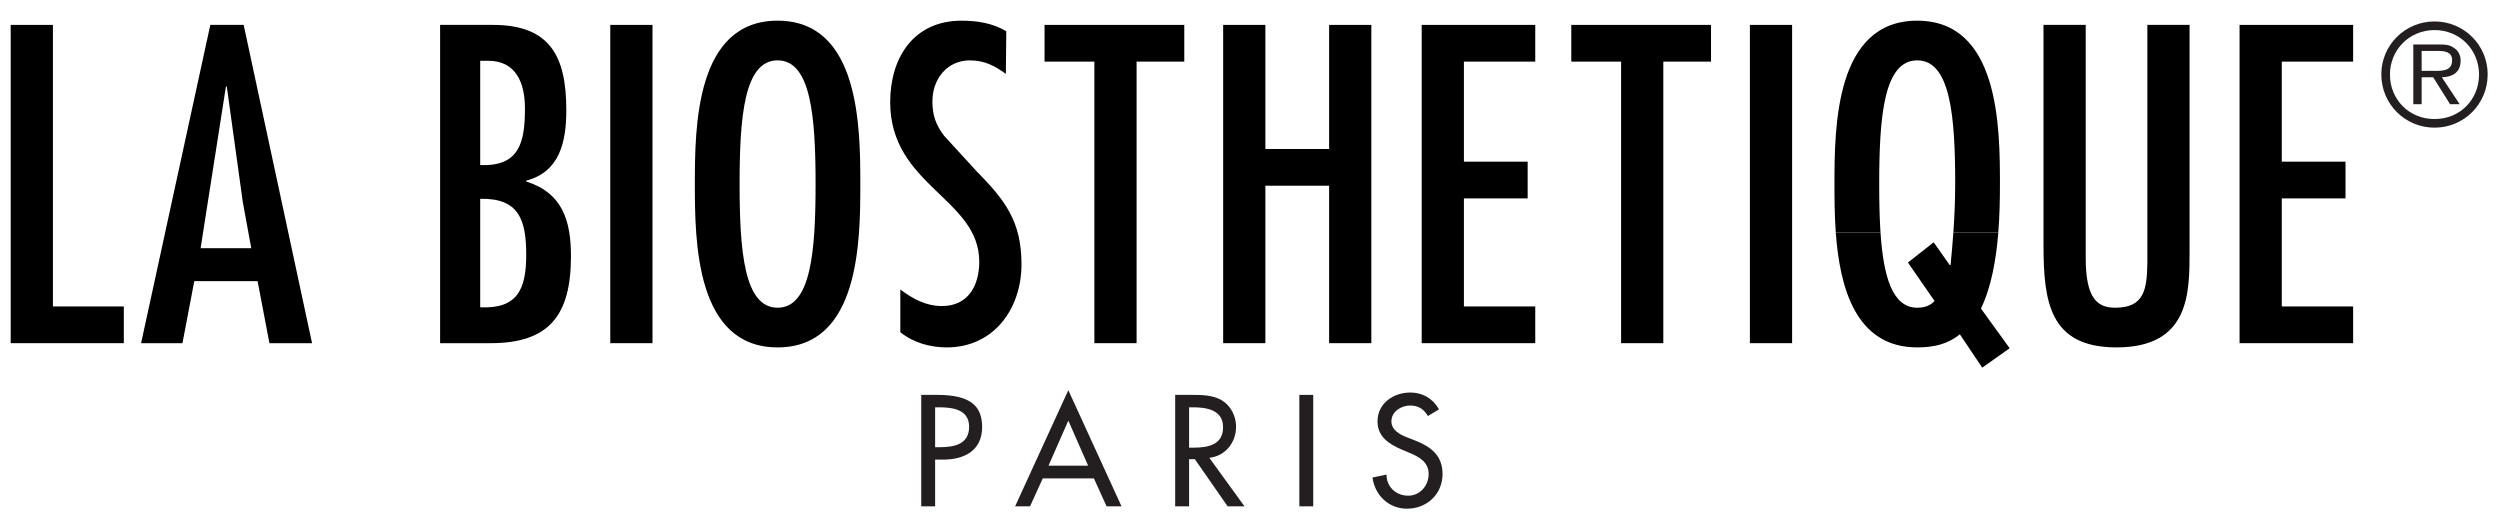
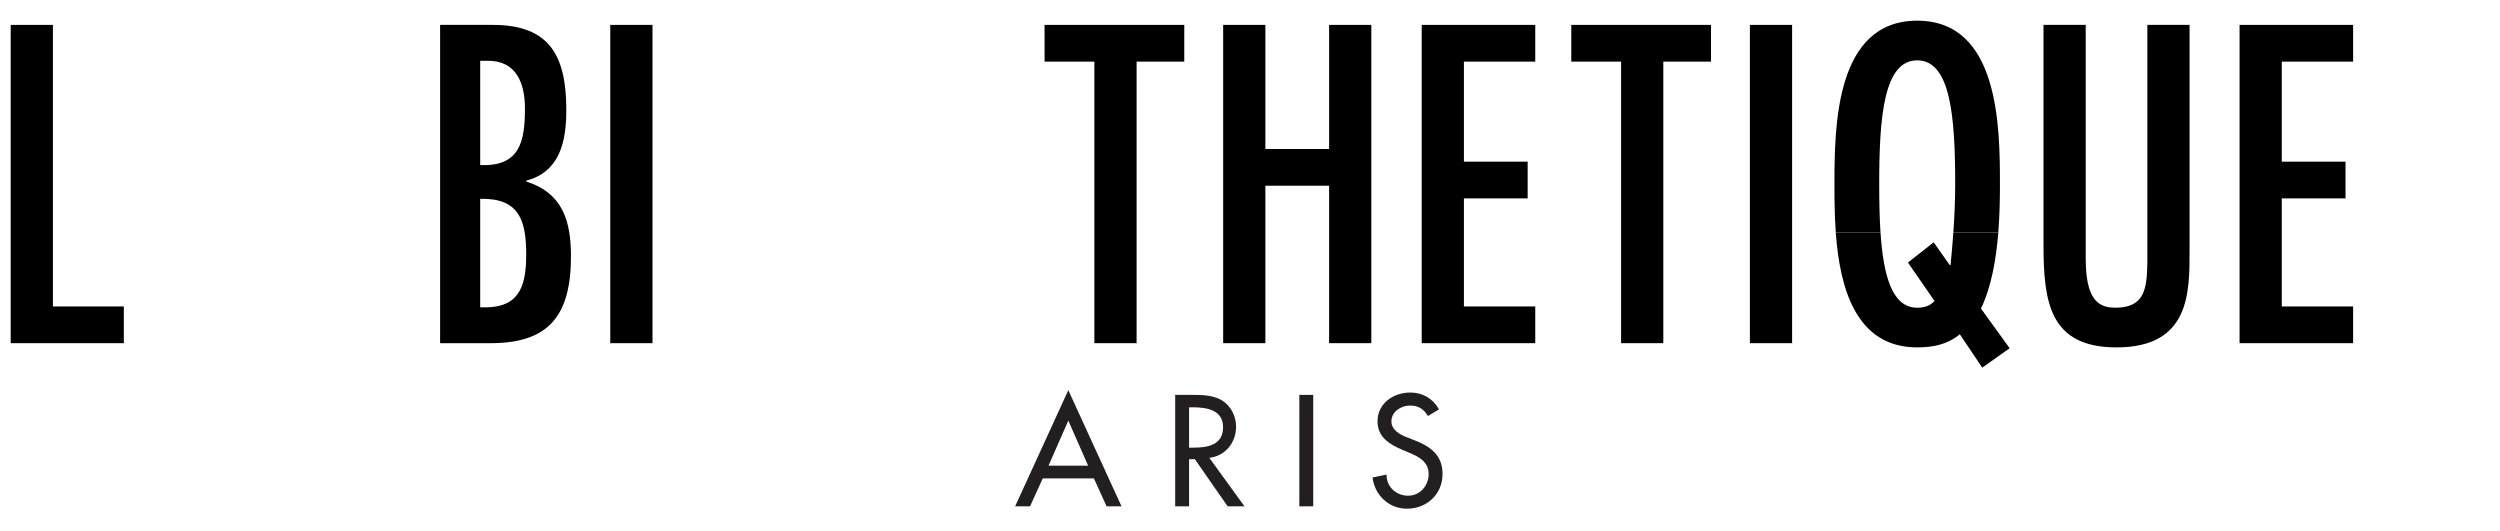
<svg xmlns="http://www.w3.org/2000/svg" version="1.1" id="Layer_1" x="0px" y="0px" width="480px" height="102px" viewBox="0 0 480 102" enable-background="new 0 0 480 102" xml:space="preserve">
  <g>
    <polygon points="2.053,4.78 2.053,65.89 23.773,65.89 23.773,58.839 10.158,58.839 10.158,4.78 2.053,4.78  " />
-     <path fill-rule="evenodd" clip-rule="evenodd" d="M40.381,4.78L27.089,65.89h7.943l2.27-11.913h12.157l2.27,11.913h8.186   L46.784,4.78H40.381L40.381,4.78z M48.243,47.654h-9.726l4.862-31.04h0.163l3.08,22.206L48.243,47.654L48.243,47.654z" />
    <path fill-rule="evenodd" clip-rule="evenodd" d="M92.199,38.172c7.457-0.162,8.834,4.052,8.834,10.778   c0,6.728-1.784,10.374-8.834,10.05V38.172L92.199,38.172z M94.226,65.89c11.265,0,15.399-5.431,15.399-16.696   c0-6.808-1.621-12.157-8.591-14.345v-0.163c6.483-1.702,7.699-7.538,7.699-13.535c0-10.292-3.08-16.371-14.103-16.371H84.5V65.89   H94.226L94.226,65.89z M100.79,20.828c0,6.483-1.054,11.184-8.591,10.859V11.669h1.378C99.169,11.588,100.79,16.045,100.79,20.828   L100.79,20.828z" />
    <polygon points="125.278,4.78 117.173,4.78 117.173,65.89 125.278,65.89 125.278,4.78  " />
-     <path fill-rule="evenodd" clip-rule="evenodd" d="M149.297,3.97c-15.723,0-15.885,20.342-15.885,31.366   c0,11.021,0.162,31.365,15.885,31.365s15.885-20.343,15.885-31.365C165.182,24.312,165.02,3.97,149.297,3.97L149.297,3.97z    M149.297,11.588c6.402,0,7.294,10.78,7.294,23.748c0,12.967-0.892,23.746-7.294,23.746c-6.403,0-7.294-10.778-7.294-23.746   C142.002,22.368,142.894,11.588,149.297,11.588L149.297,11.588z" />
-     <path d="M193.206,5.996c-2.594-1.54-5.511-2.026-8.591-2.026c-9.159,0-13.698,7.051-13.698,15.642   c0,16.047,17.102,18.479,17.102,30.635c0,4.539-2.107,8.51-7.133,8.51c-3.16,0-5.592-1.378-8.023-3.16v8.186   c2.513,2.027,5.754,2.918,8.916,2.918c8.996,0,14.345-7.376,14.345-15.966c0-8.267-3.161-12.319-8.672-17.913l-6.16-6.726   c-1.621-2.107-2.269-3.971-2.269-6.645c0-4.215,2.756-7.862,7.213-7.862c2.755,0,4.781,1.053,6.889,2.593L193.206,5.996   L193.206,5.996z" />
    <polygon points="200.556,4.78 200.556,11.831 210.12,11.831 210.12,65.89 218.225,65.89 218.225,11.831 227.382,11.831    227.382,4.78 200.556,4.78  " />
    <polygon points="234.848,4.78 234.848,65.89 242.953,65.89 242.953,35.658 255.191,35.658 255.191,65.89 263.296,65.89    263.296,4.78 255.191,4.78 255.191,28.607 242.953,28.607 242.953,4.78 234.848,4.78  " />
    <polygon points="272.967,4.78 272.967,65.89 294.769,65.89 294.769,58.839 281.071,58.839 281.071,38.091 293.309,38.091    293.309,31.04 281.071,31.04 281.071,11.831 294.769,11.831 294.769,4.78 272.967,4.78  " />
    <polygon points="301.688,4.78 301.688,11.831 311.253,11.831 311.253,65.89 319.356,65.89 319.356,11.831 328.515,11.831    328.515,4.78 301.688,4.78  " />
    <polygon points="344.084,4.78 335.98,4.78 335.98,65.89 344.084,65.89 344.084,4.78  " />
    <path fill-rule="evenodd" clip-rule="evenodd" d="M352.471,44.645c0.755,10.433,3.749,22.055,15.633,22.055   c3.242,0,5.916-0.648,8.187-2.513l4.296,6.402l5.267-3.728l-5.511-7.619c2.011-4.168,2.924-9.493,3.33-14.592l-8.629-0.006   c-0.15,2.128-0.337,4.217-0.536,6.251h-0.163l-3.08-4.376l-4.942,3.89l5.105,7.375c-0.81,0.893-1.865,1.297-3.323,1.297   c-4.778,0-6.487-6.004-7.047-14.439L352.471,44.645L352.471,44.645z" />
    <path fill-rule="evenodd" clip-rule="evenodd" d="M361.057,44.645c-0.189-2.872-0.248-6.02-0.248-9.31   c0-12.968,0.893-23.748,7.295-23.748c6.403,0,7.294,10.78,7.294,23.748c0,3.147-0.14,6.269-0.354,9.312l8.629-0.002   c0.267-3.324,0.316-6.558,0.316-9.31c0-11.024-0.162-31.366-15.885-31.366c-15.724,0-15.886,20.342-15.886,31.366   c0,2.69,0.01,5.938,0.253,9.31H361.057L361.057,44.645z" />
    <path d="M392.353,4.78v42.144c0,11.023,1.135,19.776,14.021,19.776c14.102,0,14.021-10.537,14.021-18.56V4.78h-8.104v45.71   c-0.081,5.025-0.567,8.591-6.159,8.591c-3.324,0-5.674-1.621-5.674-9.481V4.78H392.353L392.353,4.78z" />
    <polygon points="429.997,4.78 429.997,65.89 451.799,65.89 451.799,58.839 438.101,58.839 438.101,38.091 450.339,38.091    450.339,31.04 438.101,31.04 438.101,11.831 451.799,11.831 451.799,4.78 429.997,4.78  " />
    <g>
-       <path fill="#231F20" d="M179.545,97.216h-2.667V75.818h3.064c6.584,0,8.627,2.271,8.627,6.187c0,4.513-3.434,6.244-7.492,6.244    h-1.532V97.216z M179.545,85.864h0.851c2.724,0,5.675-0.511,5.675-3.915c0-3.35-3.178-3.746-5.817-3.746h-0.709V85.864z" />
      <path fill="#231F20" d="M200.209,91.853l-2.441,5.363h-2.866l10.216-22.305l10.215,22.305h-2.866l-2.44-5.363H200.209z     M205.118,80.756l-3.803,8.655h7.605L205.118,80.756z" />
      <path fill="#231F20" d="M238.943,97.216h-3.235l-6.298-9.053h-1.108v9.053h-2.667V75.818h3.234c1.902,0,3.945,0.029,5.647,0.994    c1.788,1.05,2.81,3.063,2.81,5.107c0,3.064-2.043,5.619-5.136,5.988L238.943,97.216z M228.302,85.949h0.853    c2.724,0,5.675-0.511,5.675-3.915c0-3.35-3.179-3.831-5.817-3.831h-0.71V85.949z" />
      <path fill="#231F20" d="M252.14,97.216h-2.667V75.818h2.667V97.216z" />
      <path fill="#231F20" d="M274.16,79.876c-0.795-1.333-1.816-2.014-3.434-2.014c-1.703,0-3.575,1.163-3.575,3.036    c0,1.674,1.646,2.554,2.979,3.064l1.532,0.596c3.037,1.192,5.307,2.866,5.307,6.442c0,3.888-3.009,6.669-6.839,6.669    c-3.462,0-6.158-2.555-6.612-5.988l2.696-0.566c-0.029,2.354,1.845,4.058,4.143,4.058c2.299,0,3.944-1.93,3.944-4.172    c0-2.299-1.844-3.292-3.688-4.058l-1.476-0.625c-2.441-1.05-4.654-2.44-4.654-5.42c0-3.462,3.064-5.533,6.3-5.533    c2.384,0,4.342,1.163,5.505,3.234L274.16,79.876z" />
    </g>
-     <path fill="#231F20" d="M457.212,14.286c0-5.639,4.559-10.17,10.224-10.17c5.639,0,10.197,4.532,10.197,10.17   c0,5.693-4.559,10.224-10.197,10.224C461.771,24.51,457.212,19.979,457.212,14.286z M475.973,14.313   c0-4.77-3.688-8.538-8.537-8.538c-4.822,0-8.564,3.768-8.564,8.538c0,4.849,3.742,8.564,8.564,8.539   C472.284,22.876,475.973,19.135,475.973,14.313z M472.258,20.004h-1.845l-3.241-5.165h-2.214v5.165h-1.607V8.542h5.008   c0.948,0,1.923,0,2.766,0.633c0.844,0.474,1.345,1.501,1.317,2.451c0,2.345-1.633,3.161-3.609,3.214L472.258,20.004z    M466.908,13.601c1.581,0,3.9,0.238,3.9-2.029c0-1.607-1.371-1.792-2.768-1.792h-3.083v3.82H466.908z" />
  </g>
</svg>